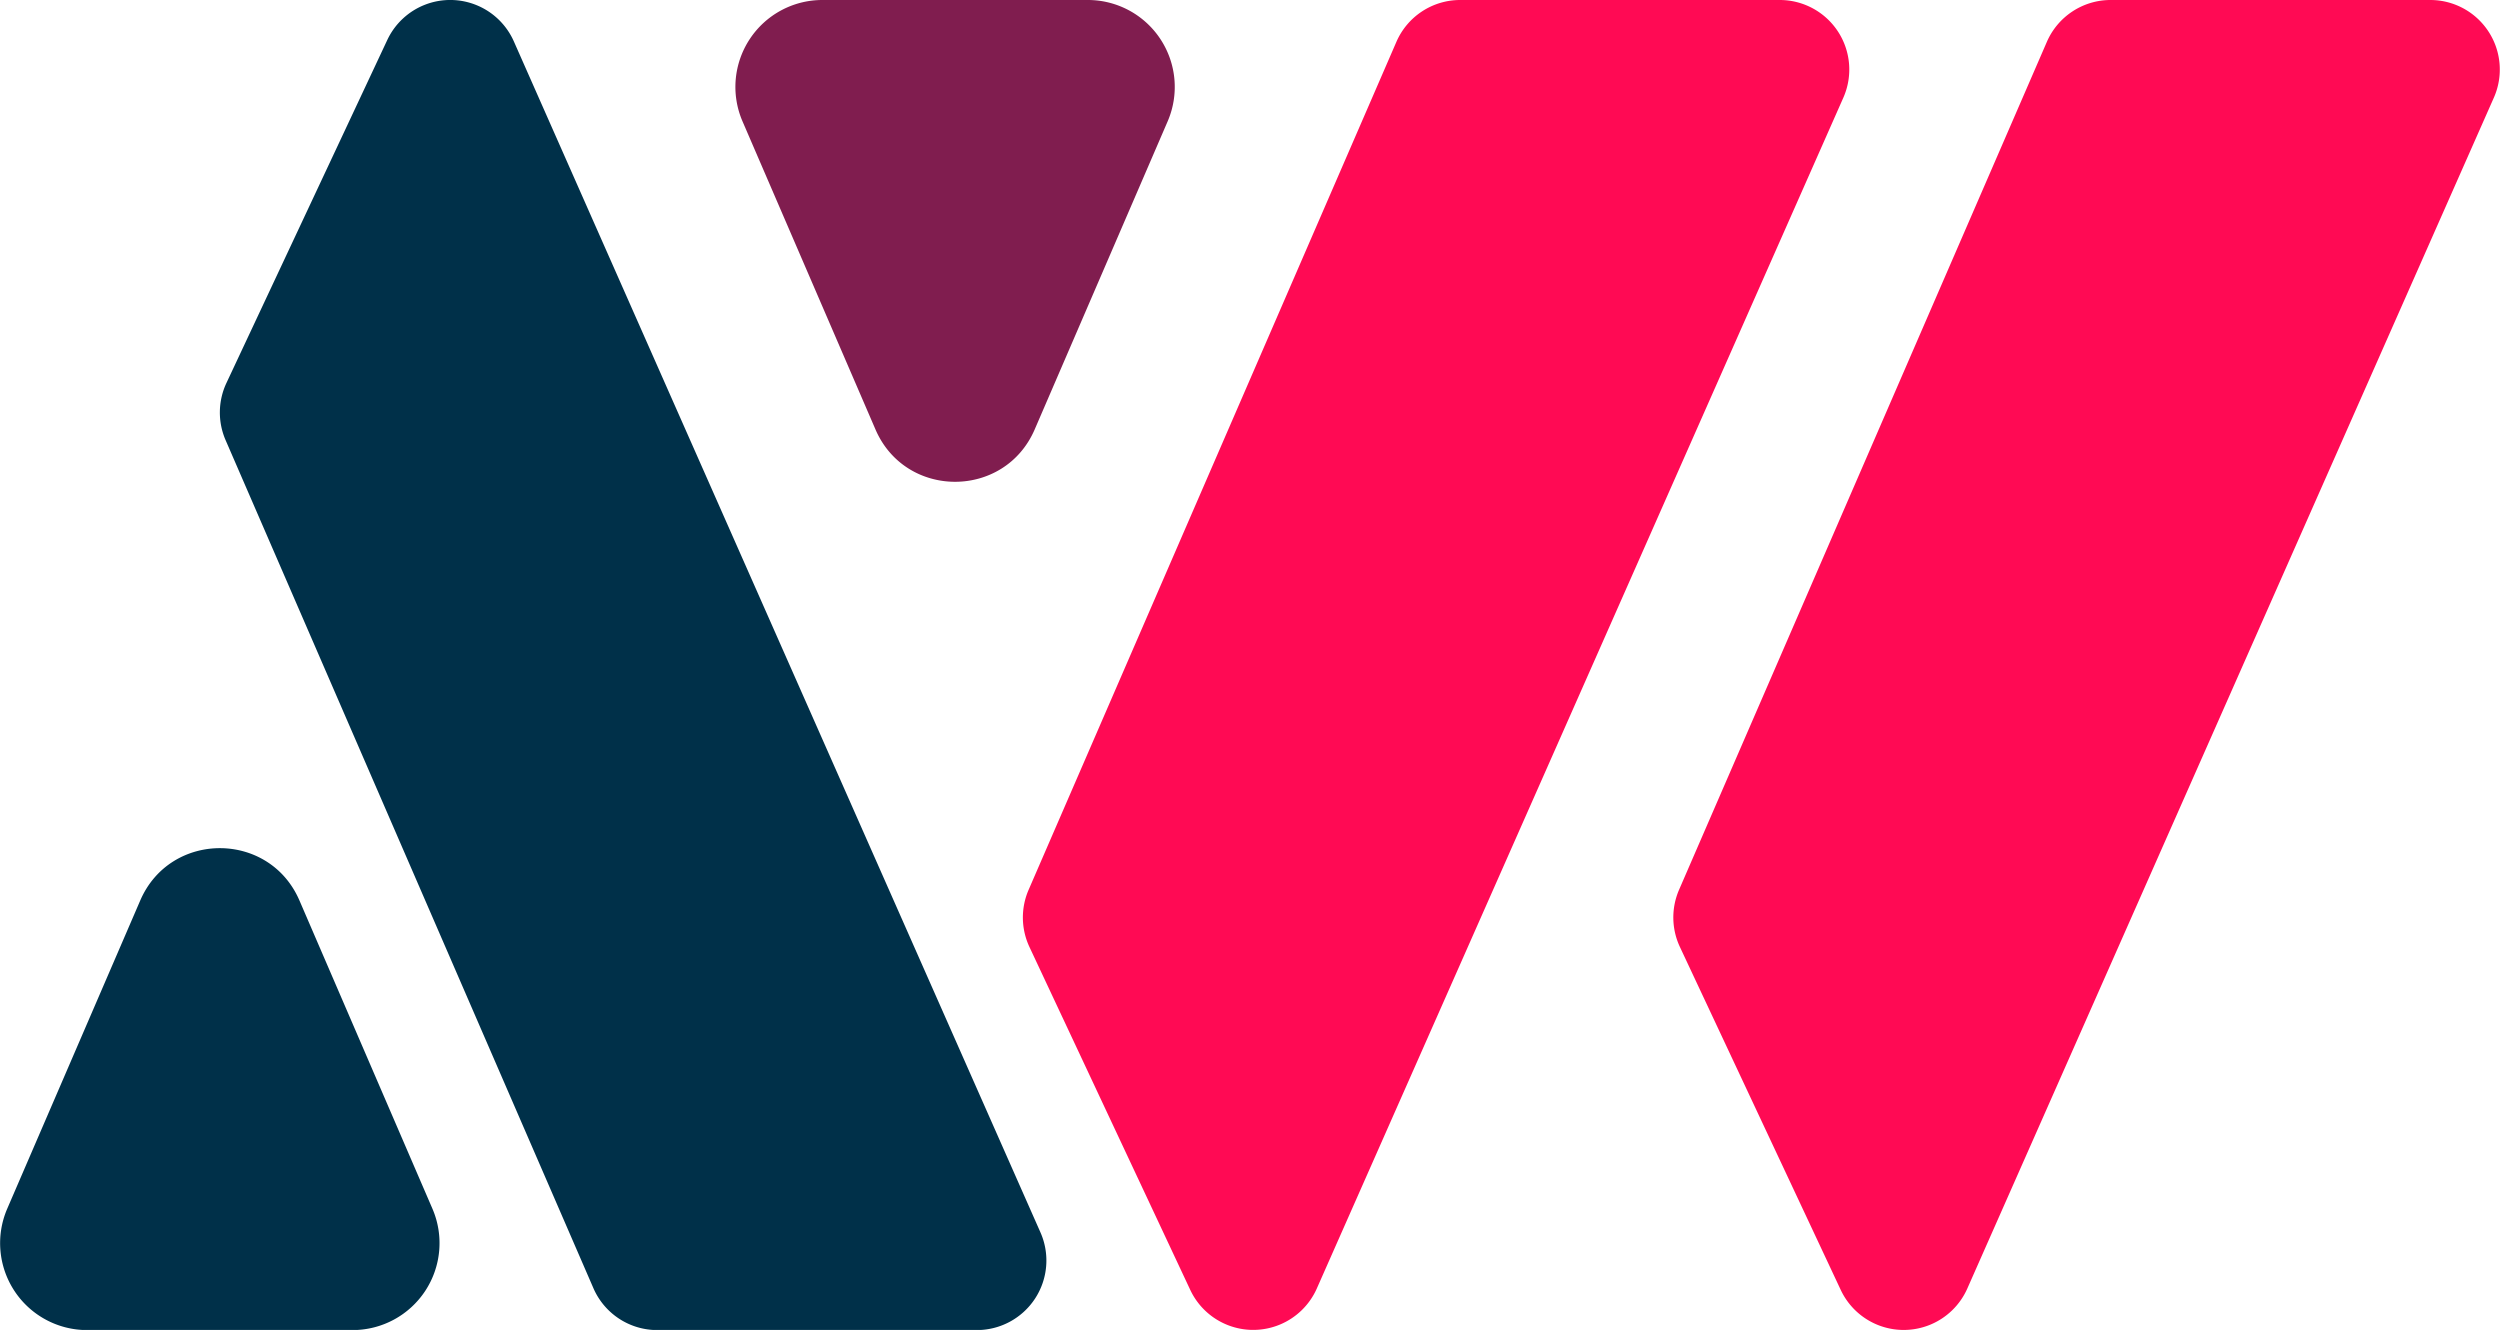
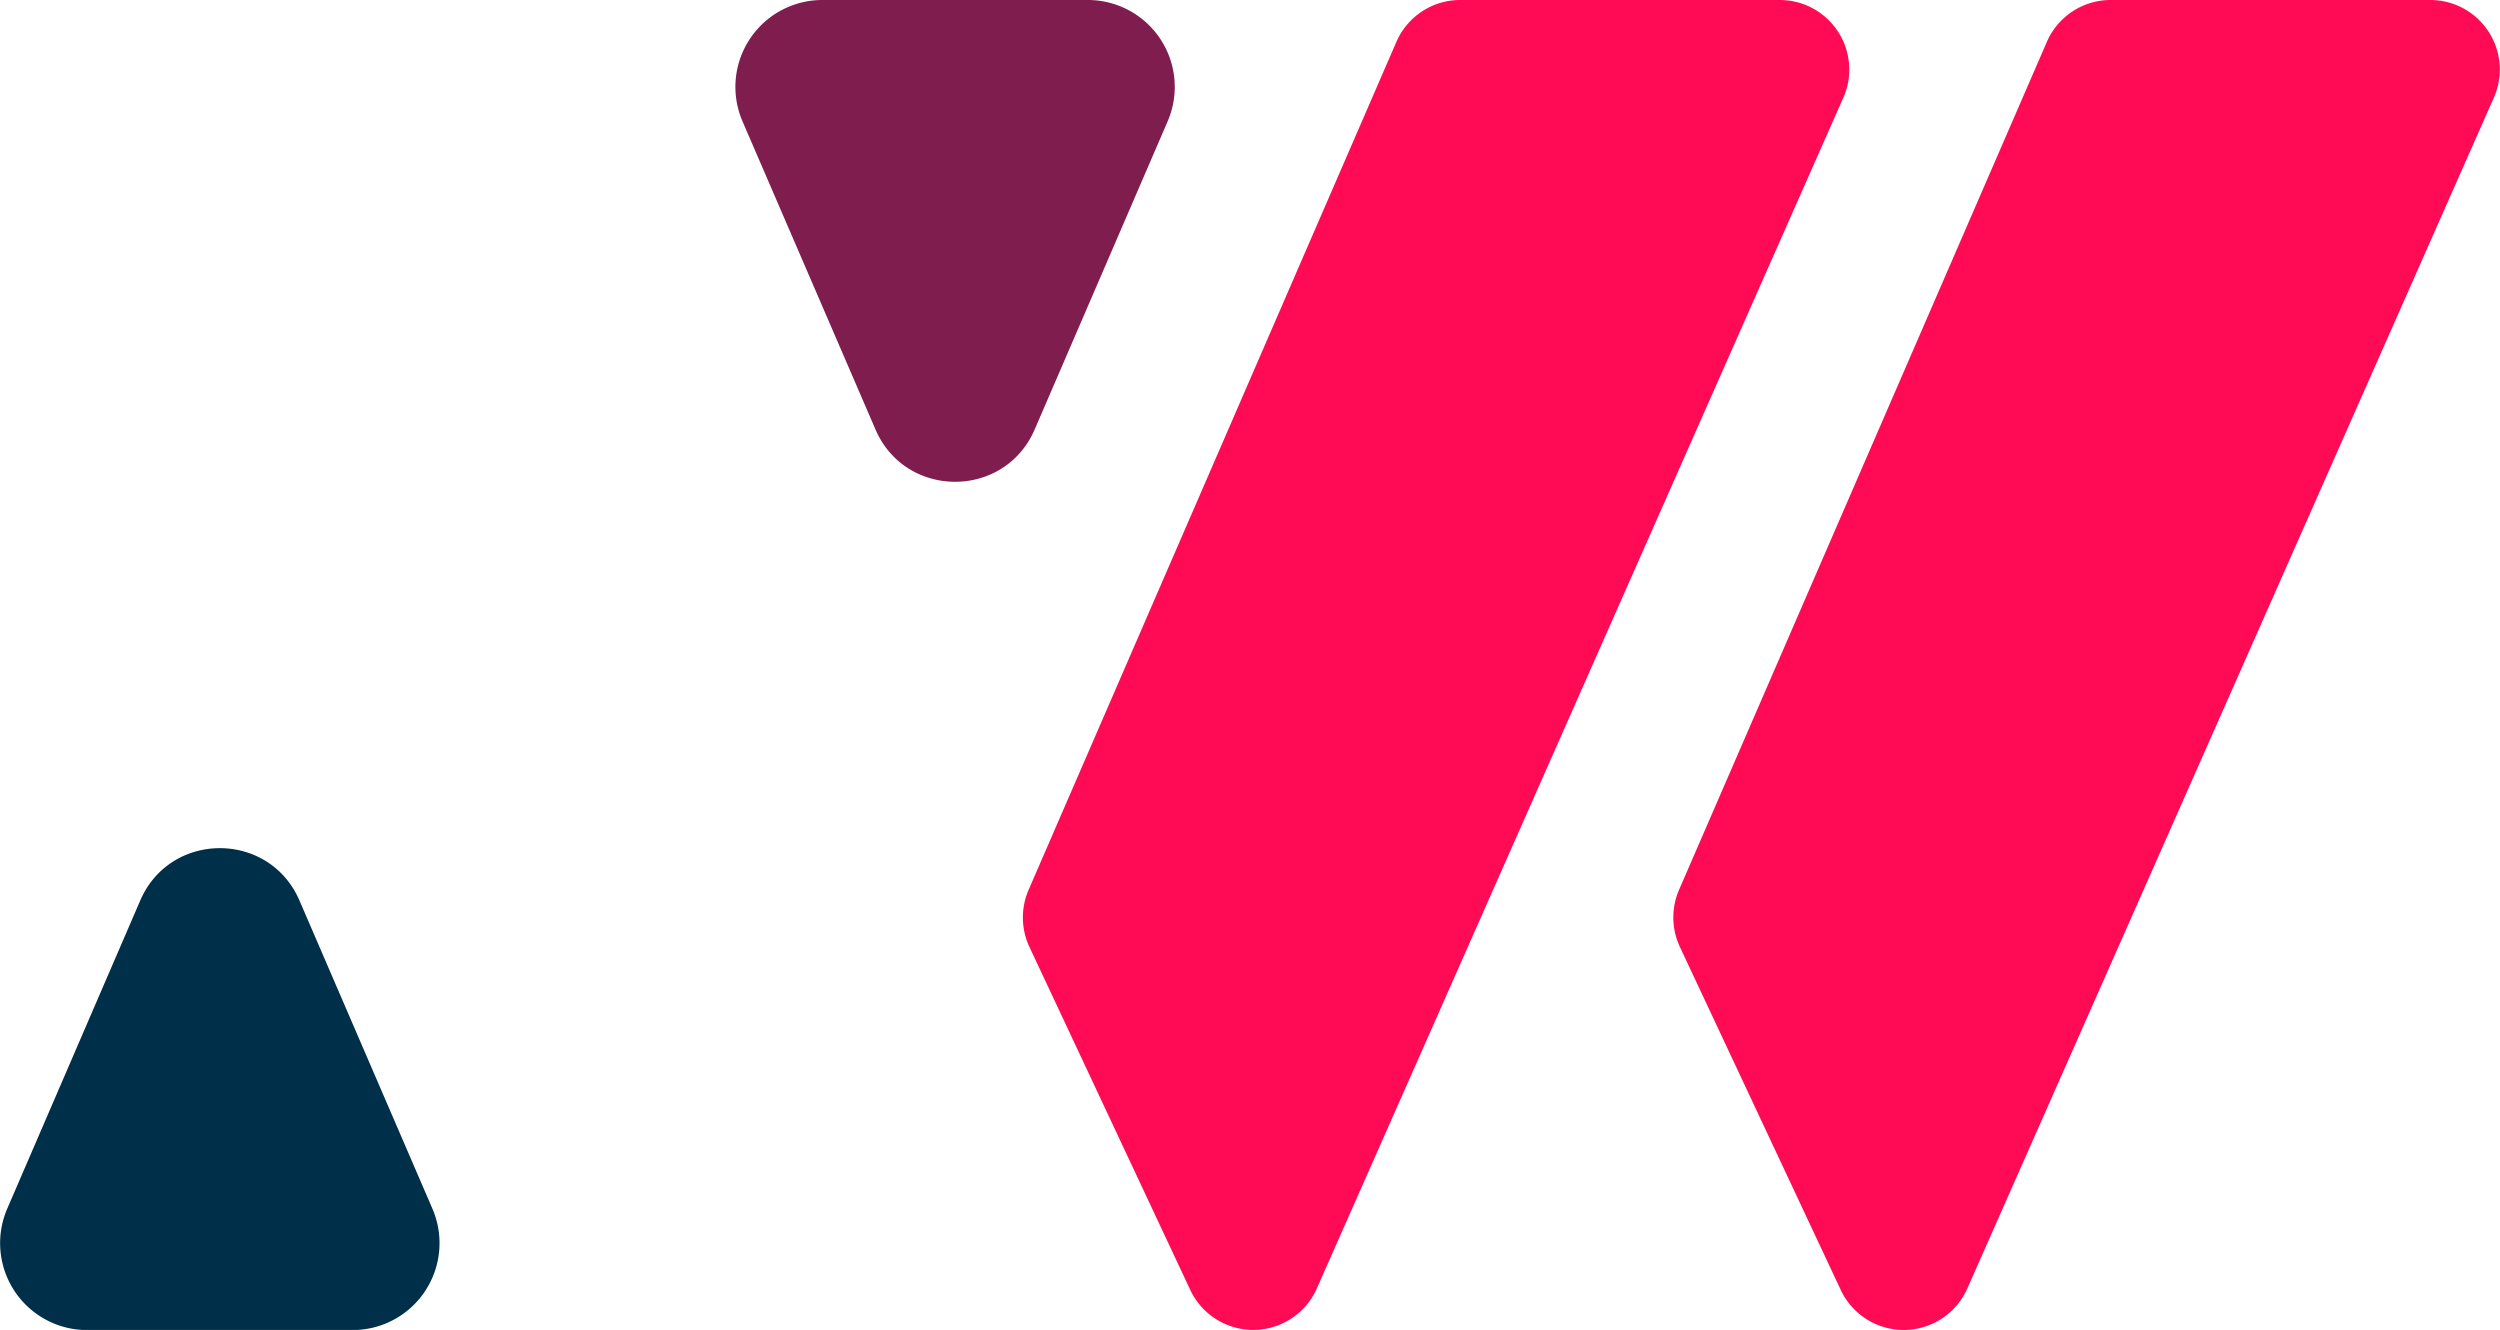
<svg xmlns="http://www.w3.org/2000/svg" id="Layer_1" data-name="Layer 1" viewBox="0 0 575.16 305.97">
  <defs>
    <style>.cls-1{fill:#003049;}.cls-2{fill:#801d4f;}.cls-3{fill:#ff0a54;}</style>
  </defs>
-   <path class="cls-1" d="M224.75,306H151.2a16,16,0,0,1-14.68-9.64L51.9,101.26a16,16,0,0,1,.2-13.16l37-78.9a16,16,0,0,1,29.12.33l121.15,274A16,16,0,0,1,224.75,306Z" />
  <path class="cls-1" d="M32.26,207.18,1.65,278.11A20,20,0,0,0,20,306H81.19a20,20,0,0,0,18.32-27.86l-30.6-70.93C62,191.11,39.19,191.11,32.26,207.18Z" />
  <path class="cls-2" d="M201.41,98.79,170.8,27.86A20,20,0,0,1,189.12,0h61.21a20,20,0,0,1,18.33,27.86L238.05,98.79C231.12,114.86,208.34,114.86,201.41,98.79Z" />
  <path class="cls-3" d="M236.84,217.87l37,78.9a16,16,0,0,0,29.11-.33l121.15-274A16,16,0,0,0,409.49,0H335.94a16,16,0,0,0-14.68,9.63L236.65,204.71A16,16,0,0,0,236.84,217.87Z" />
  <path class="cls-3" d="M386.49,217.87l37,78.9a16,16,0,0,0,29.12-.33l121.15-274A16,16,0,0,0,559.14,0H485.59a16,16,0,0,0-14.68,9.63L386.29,204.71A16,16,0,0,0,386.49,217.87Z" />
</svg>